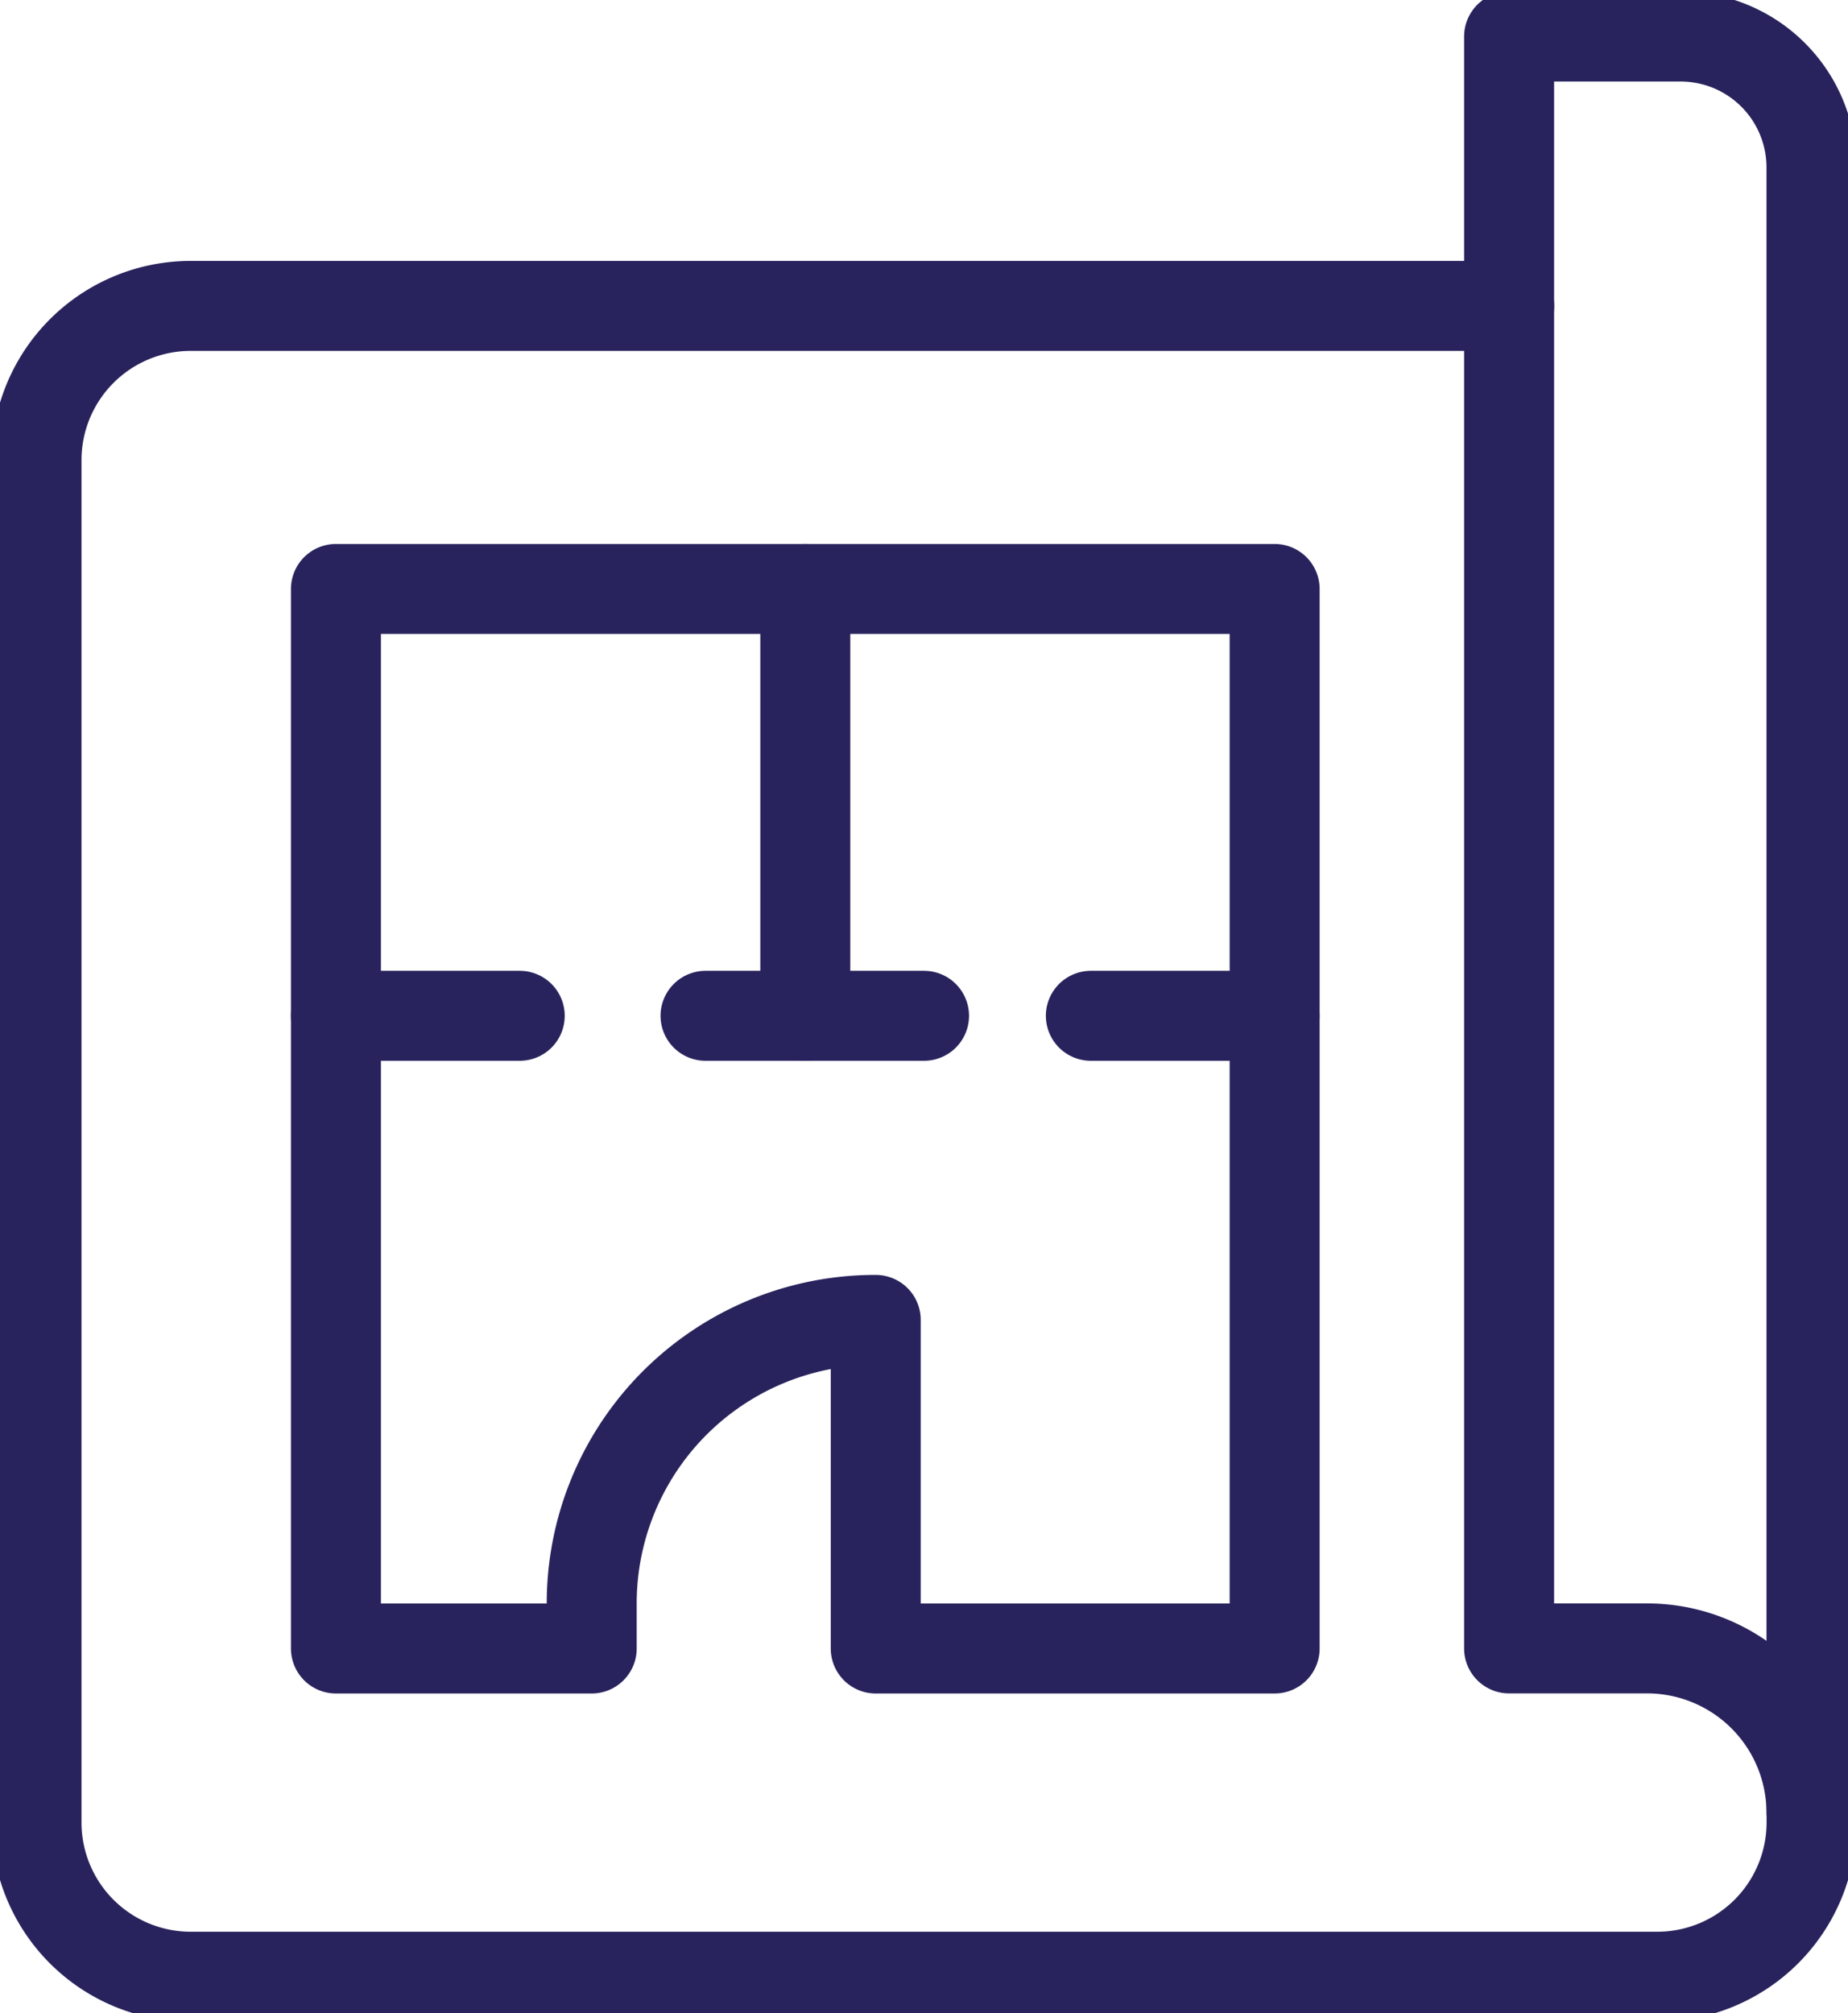
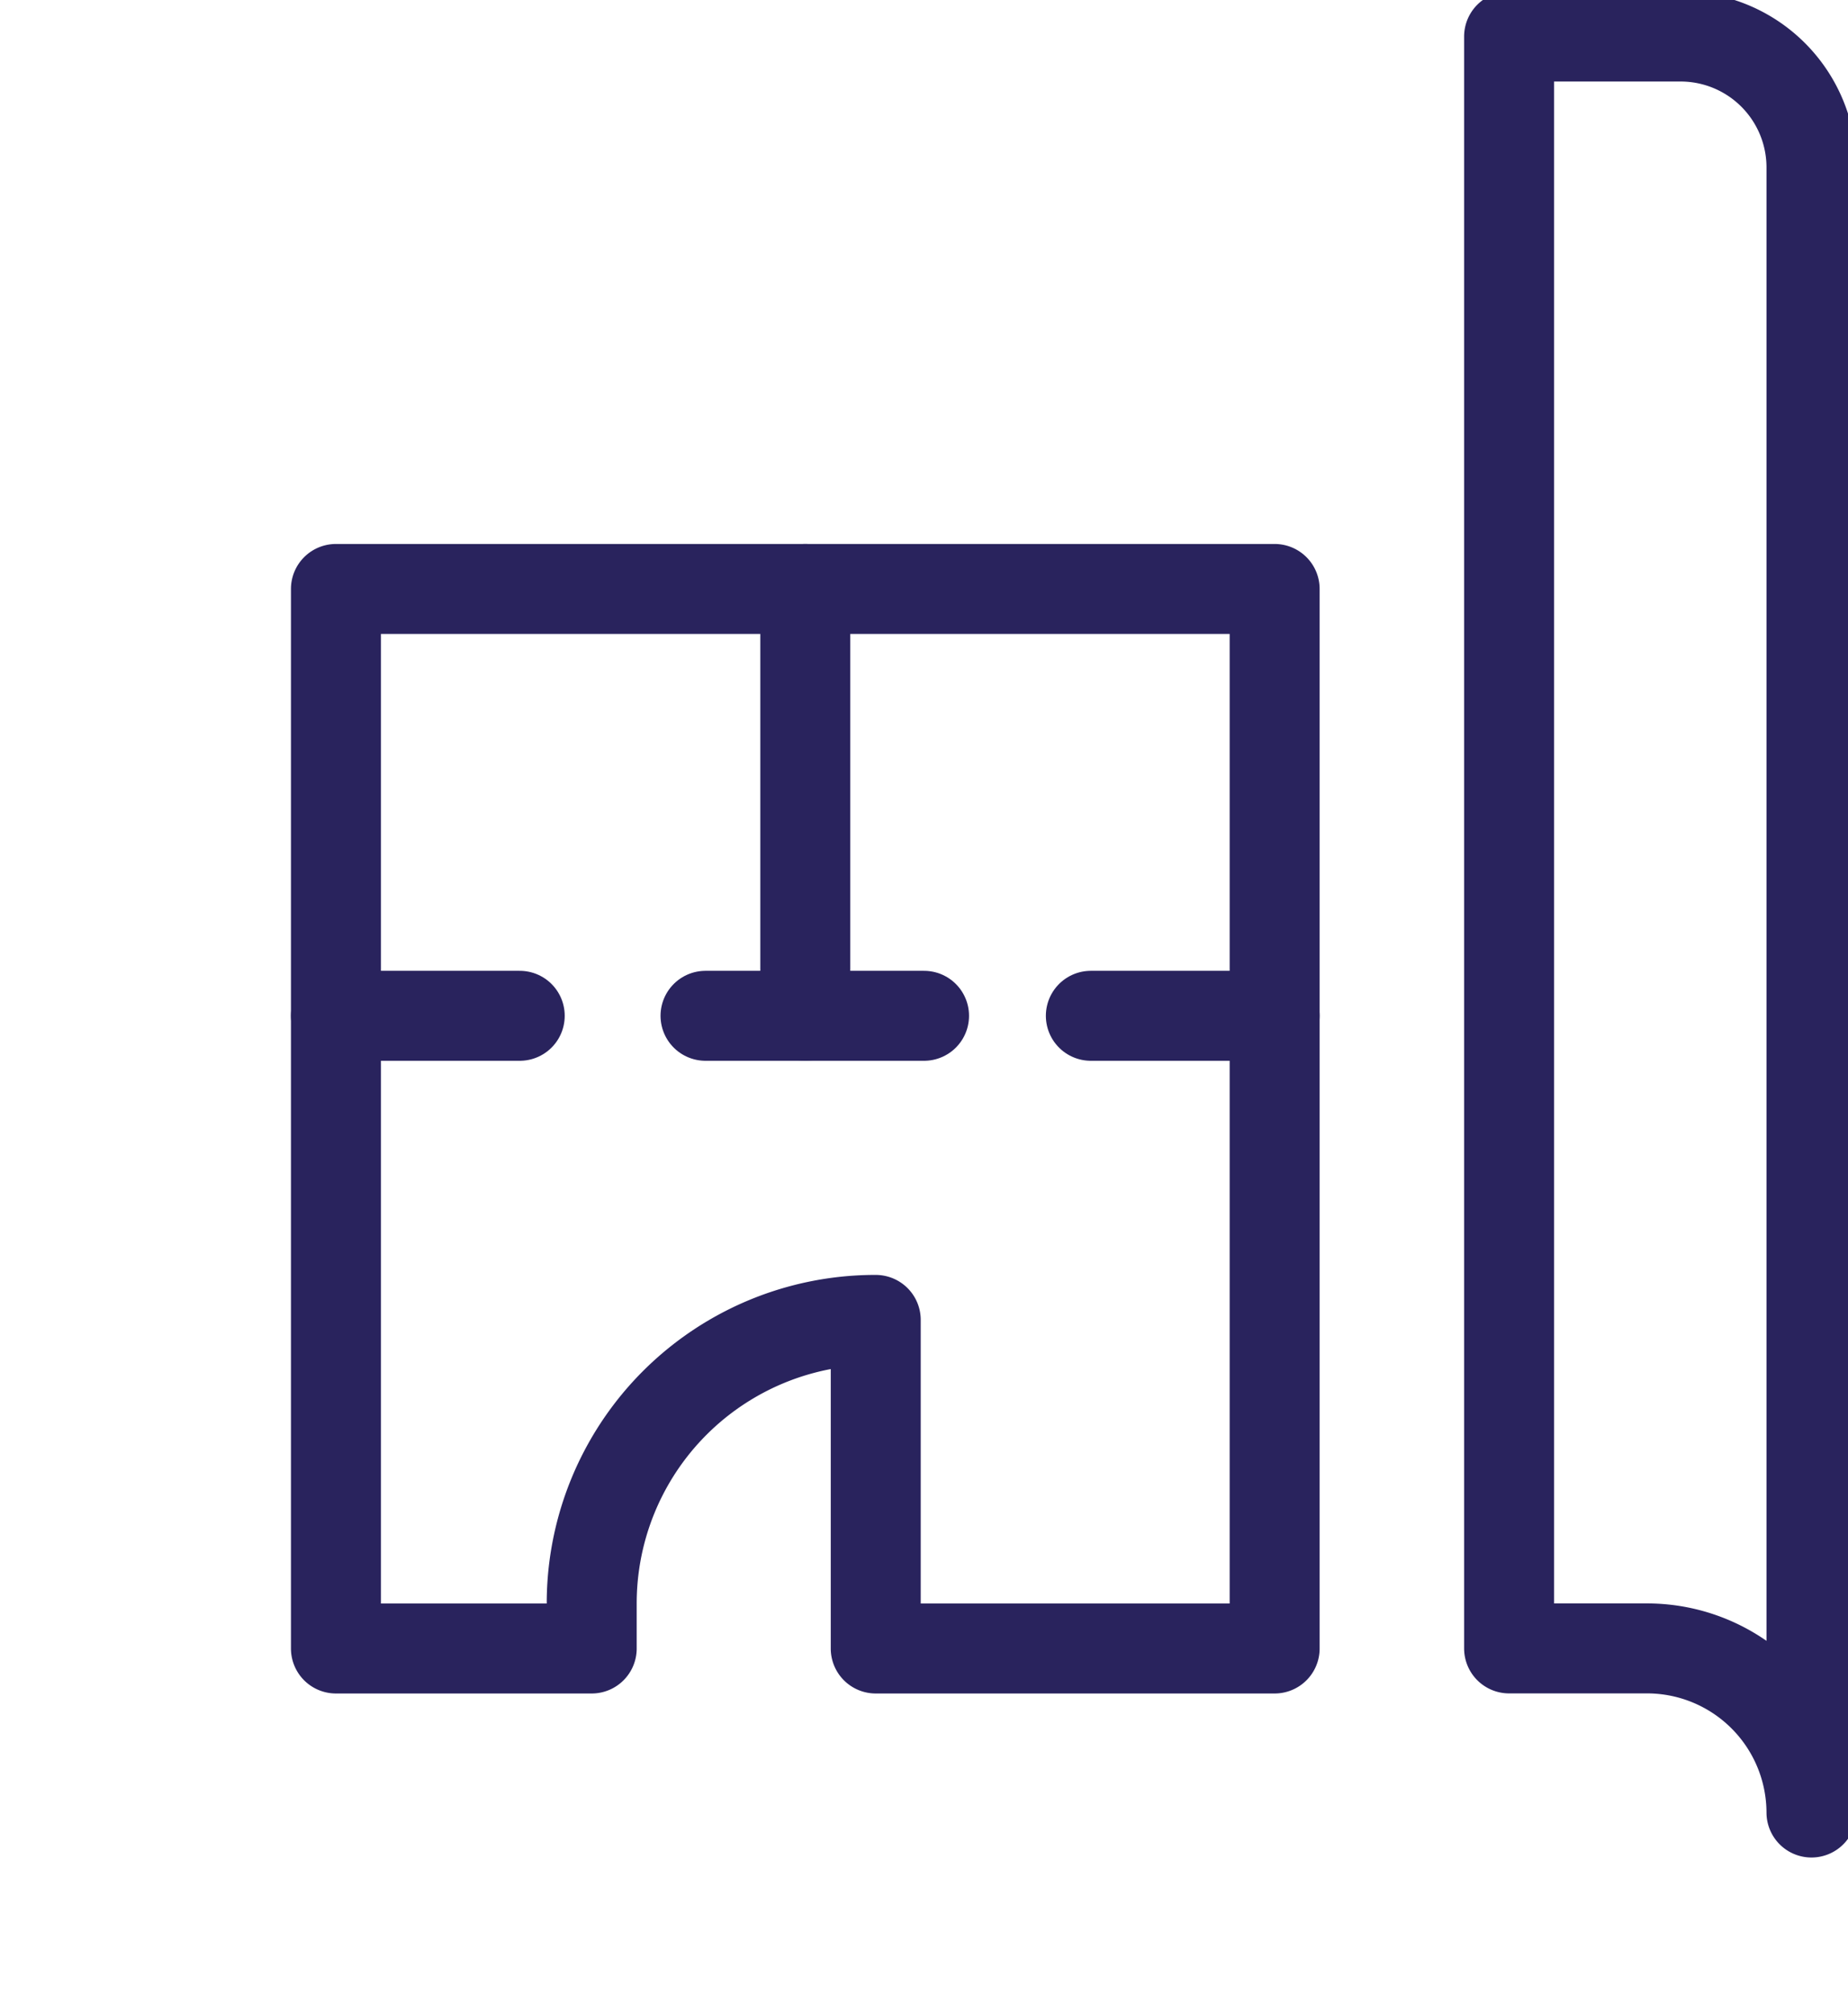
<svg xmlns="http://www.w3.org/2000/svg" width="20.541" height="22.376" viewBox="0 0 20.541 22.376">
  <defs>
    <clipPath id="nai4h24r8a">
      <path data-name="Rectángulo 3308" style="fill:none;stroke:#29235d" d="M0 0h20.541v22.376H0z" />
    </clipPath>
  </defs>
  <g data-name="Grupo 6412">
    <g data-name="Grupo 6408">
      <g data-name="Grupo 6407" style="clip-path:url(#nai4h24r8a)">
-         <path data-name="Trazado 10072" d="M20.23 19.937v1.108a1.715 1.715 0 0 1-1.714 1.714H2.214A1.714 1.714 0 0 1 .5 21.045V5.9a1.714 1.714 0 0 1 1.714-1.711h14.655" transform="translate(-.094 -.789)" style="stroke-linecap:round;stroke-linejoin:round;fill:none;stroke:#29235d" />
        <path data-name="Trazado 10073" d="M24.026 1.959v18.28a1.828 1.828 0 0 0-1.826-1.824h-1.535V.5h1.906a1.455 1.455 0 0 1 1.455 1.457z" transform="translate(-3.891 -.094)" style="stroke-linecap:round;stroke-linejoin:round;fill:none;stroke:#29235d" />
        <path data-name="Línea 1034" transform="translate(8.951 6.546)" style="stroke-linecap:round;stroke-linejoin:round;fill:none;stroke:#29235d" d="M0 0v4.744" />
        <path data-name="Línea 1035" transform="translate(3.734 11.29)" style="stroke-linecap:round;stroke-linejoin:round;fill:none;stroke:#29235d" d="M0 0h2.043" />
        <path data-name="Línea 1036" transform="translate(12.125 11.29)" style="stroke-linecap:round;stroke-linejoin:round;fill:none;stroke:#29235d" d="M0 0h2.043" />
        <path data-name="Línea 1037" transform="translate(7.842 11.29)" style="stroke-linecap:round;stroke-linejoin:round;fill:none;stroke:#29235d" d="M0 0h2.429" />
        <path data-name="Trazado 10074" d="M7.443 19.841H4.6V8.065h10.434v11.776H10.6v-3.652a3.151 3.151 0 0 0-3.157 3.151z" transform="translate(-.866 -1.519)" style="stroke-linecap:round;stroke-linejoin:round;fill:none;stroke:#29235d" />
      </g>
    </g>
  </g>
</svg>